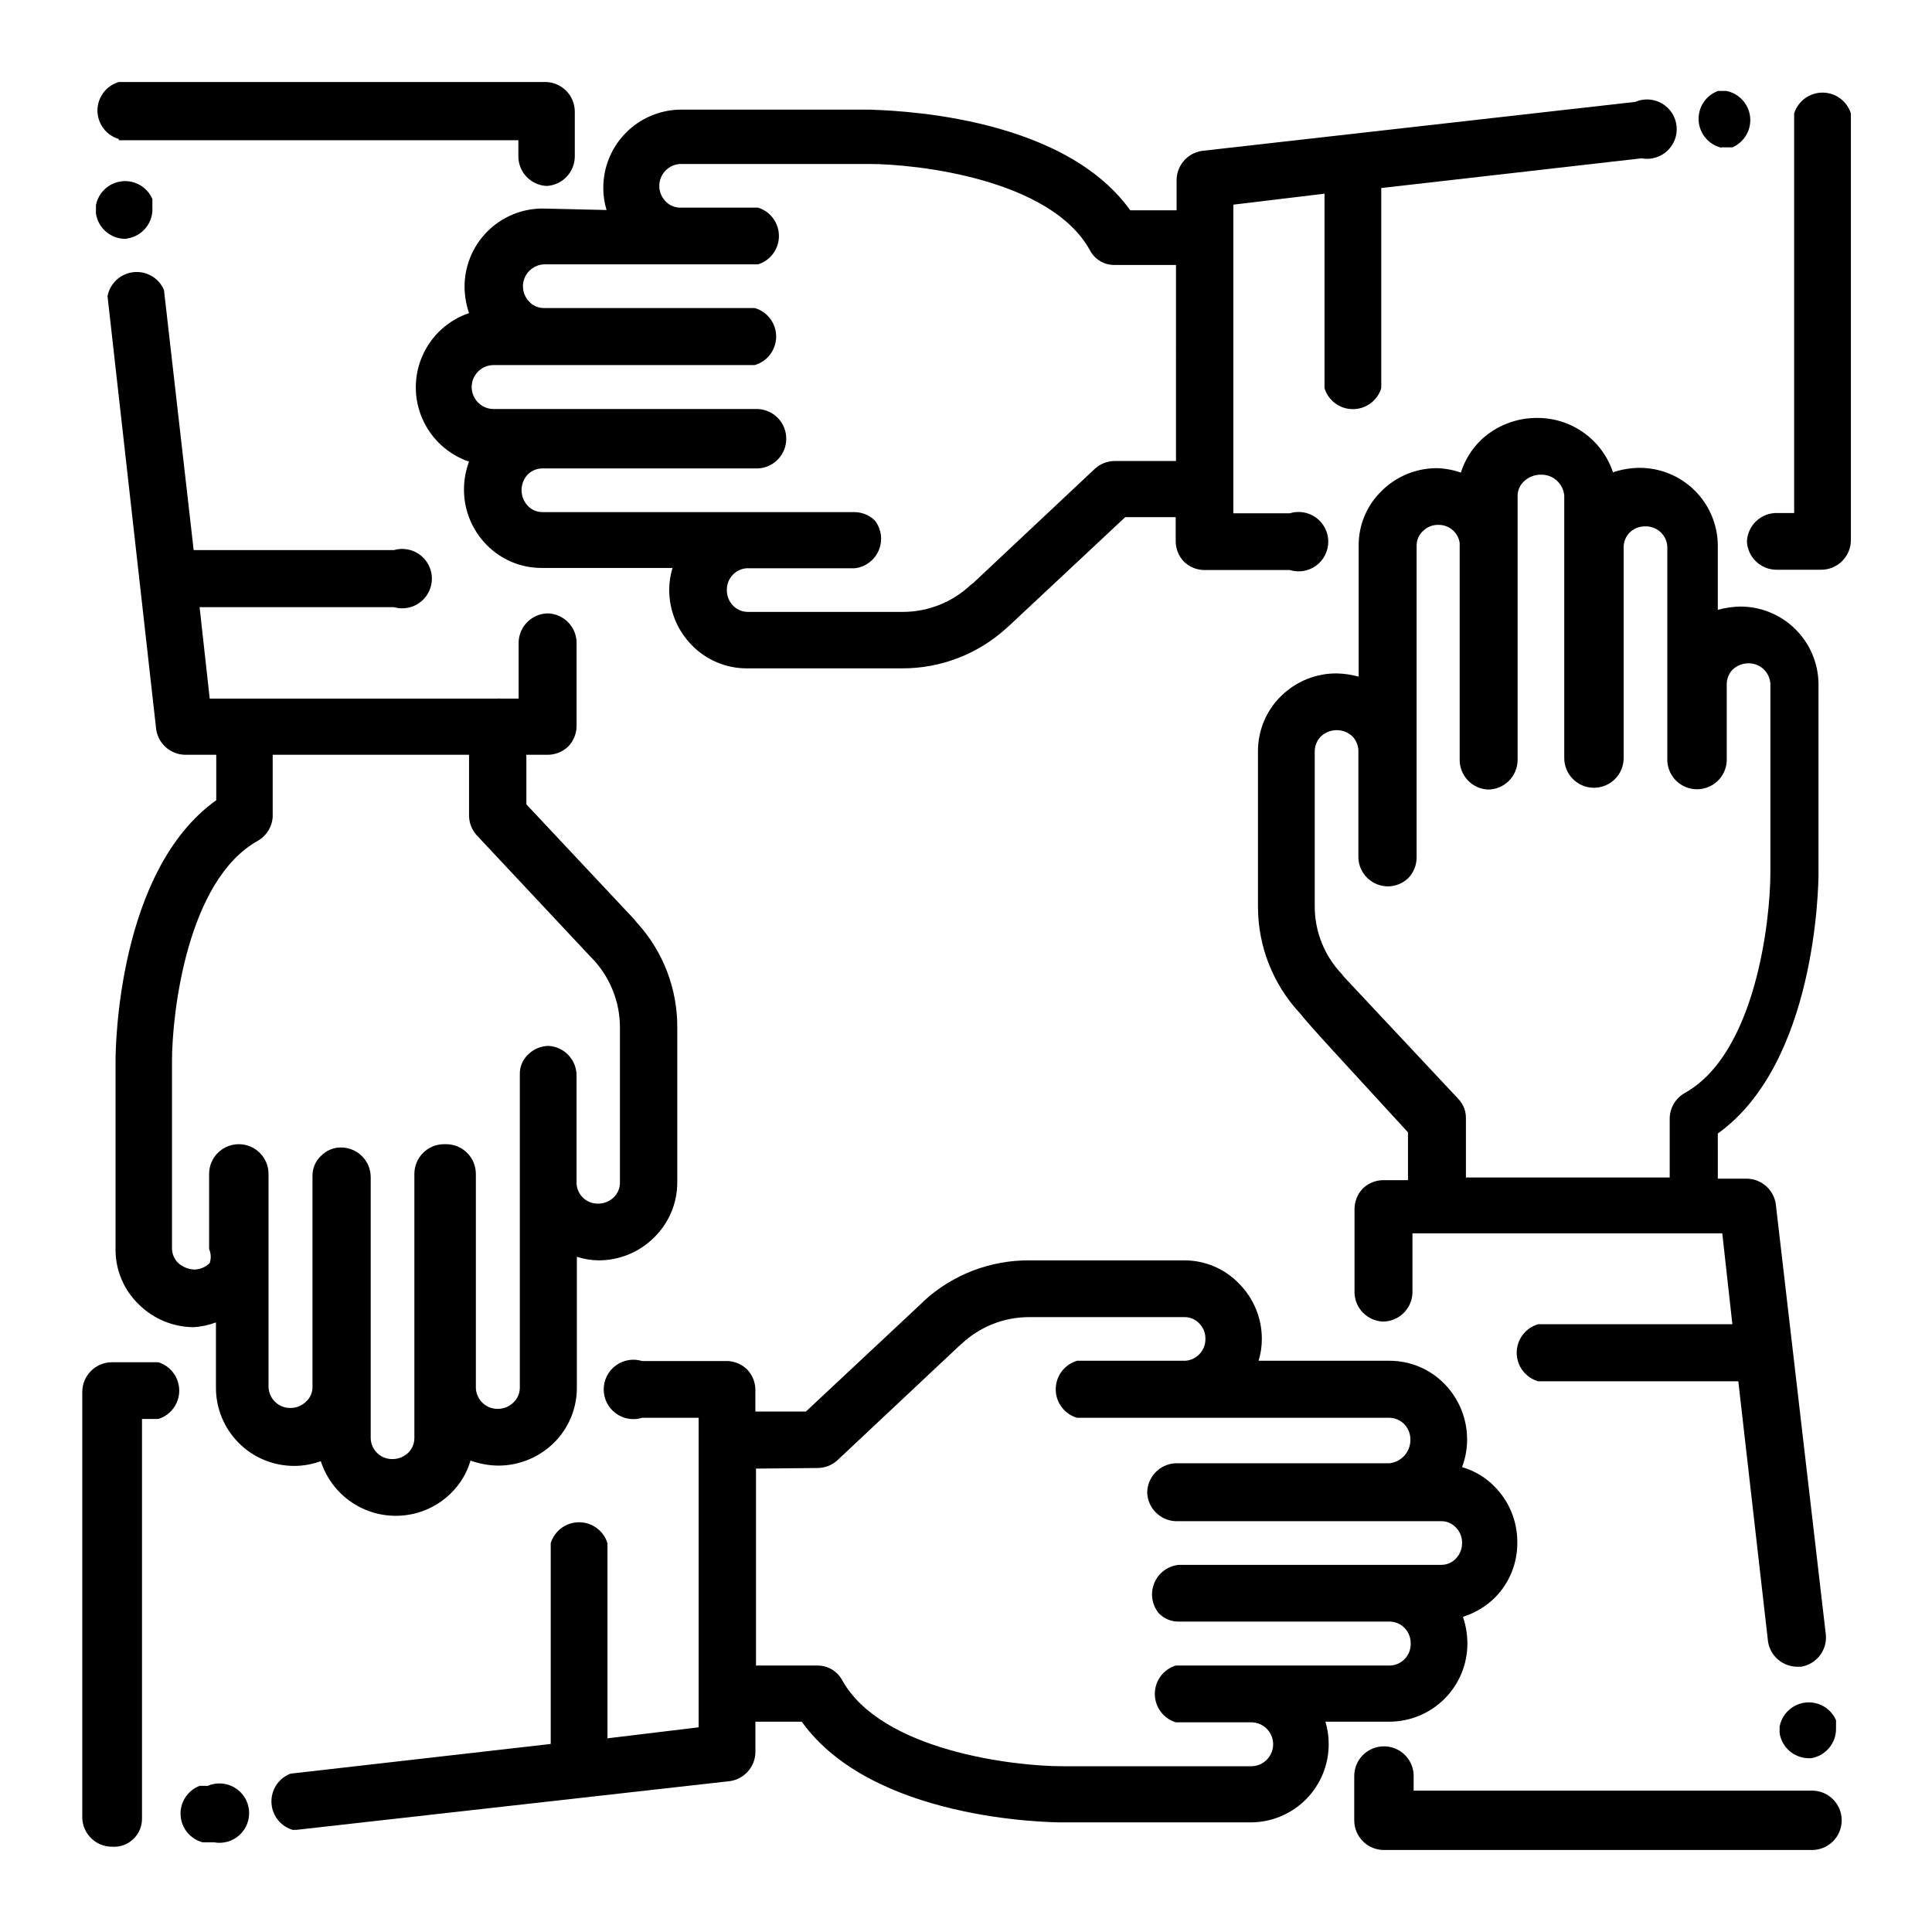
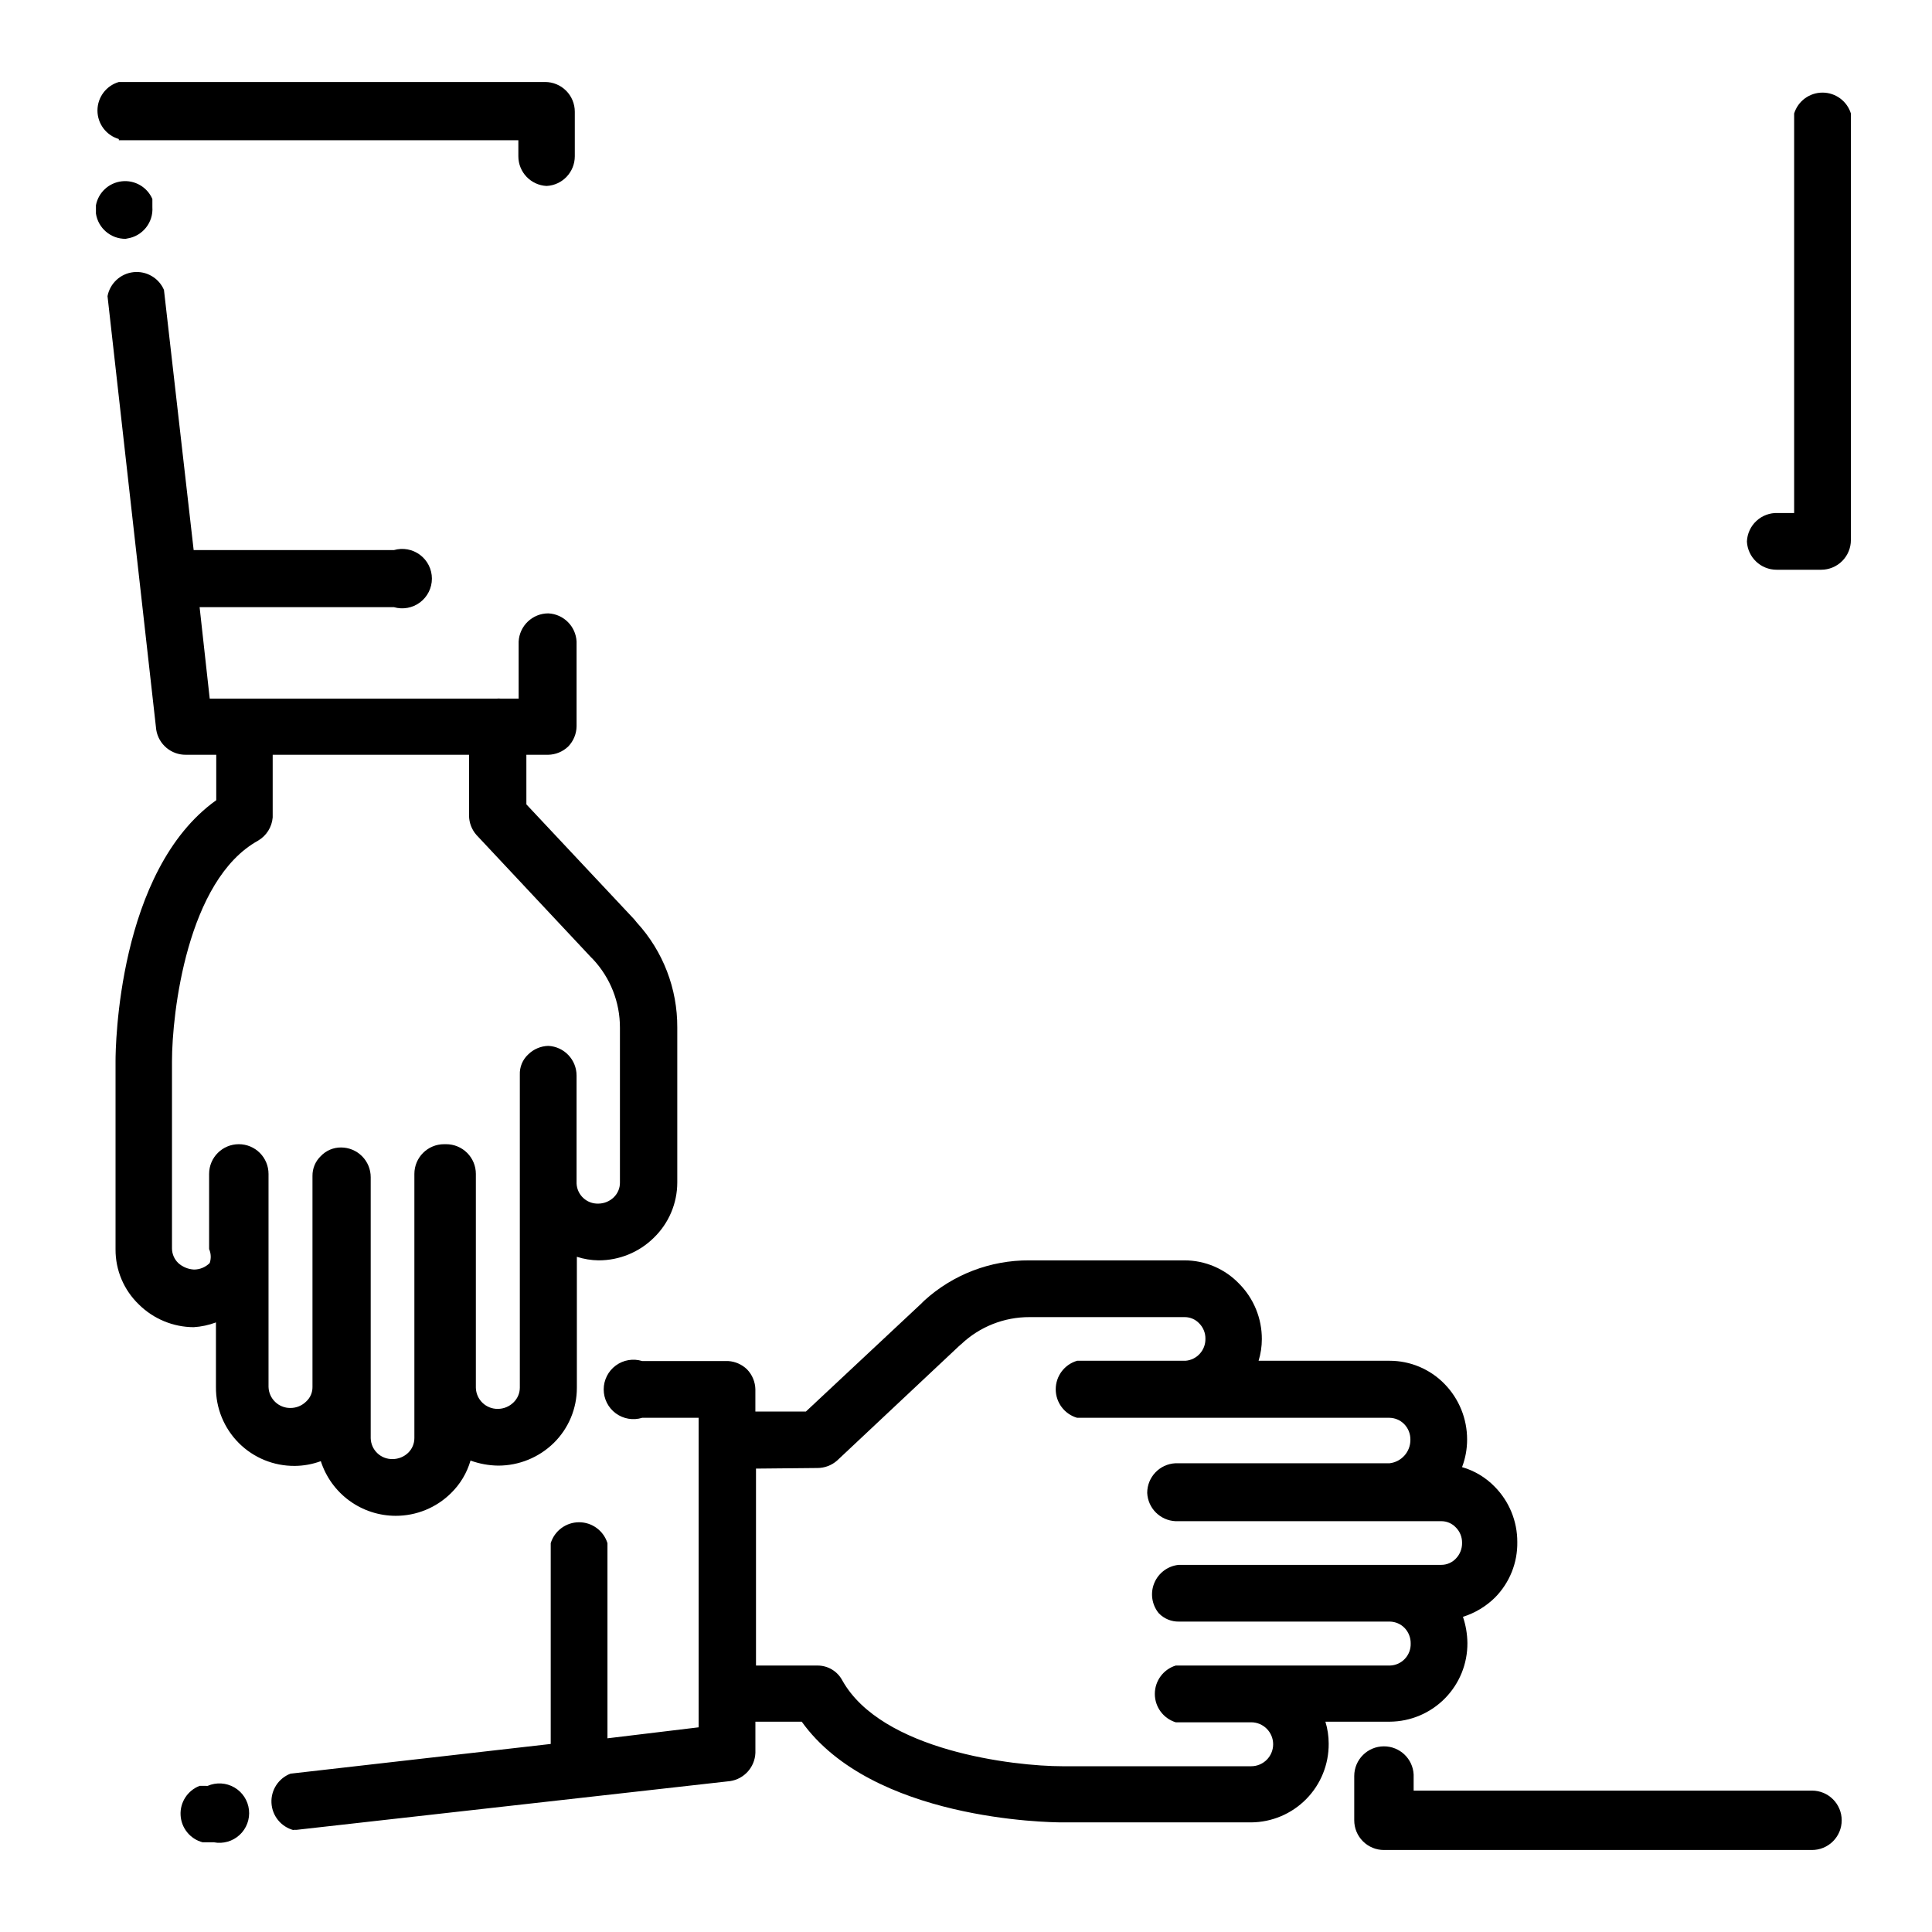
<svg xmlns="http://www.w3.org/2000/svg" fill="#000000" width="800px" height="800px" version="1.1" viewBox="144 144 512 512">
  <g>
    <path d="m221.78 628.92h0.867l114.85-12.91c3.734-0.566 6.543-3.703 6.691-7.481v-8.266h12.281c18.656 26.055 65.336 26.688 69.039 26.688h50.066-0.004c5.492-0.043 10.738-2.262 14.594-6.176 3.852-3.91 5.992-9.195 5.953-14.684 0-1.977-0.293-3.938-0.867-5.828h17.082c5.492-0.039 10.742-2.262 14.594-6.176 3.852-3.91 5.996-9.191 5.953-14.684-0.027-2.356-0.426-4.695-1.18-6.93 3.199-1.004 6.113-2.758 8.5-5.113 3.867-3.914 5.996-9.223 5.902-14.723 0.016-5.477-2.137-10.742-5.981-14.641-2.387-2.457-5.371-4.246-8.66-5.195 0.891-2.34 1.344-4.82 1.34-7.32 0.008-5.504-2.141-10.789-5.984-14.723-3.824-3.93-9.078-6.144-14.562-6.141h-34.715c0.574-1.859 0.863-3.797 0.863-5.746 0.016-5.477-2.137-10.742-5.981-14.641-3.797-3.981-9.062-6.231-14.562-6.219h-41.094c-10.305-0.066-20.258 3.754-27.867 10.703l-0.789 0.789-30.543 28.574h-13.383v-5.824h0.004c-0.031-2-0.816-3.914-2.207-5.352-1.34-1.301-3.098-2.082-4.957-2.207h-22.828c-2.391-0.742-4.992-0.305-7.004 1.18-2.016 1.484-3.203 3.836-3.203 6.34 0 2.5 1.188 4.856 3.203 6.336 2.012 1.484 4.613 1.922 7.004 1.18h14.953v82.027l-24.164 2.914v-51.719c-1.023-3.293-4.07-5.539-7.519-5.539-3.449 0-6.496 2.246-7.516 5.539v53.215l-68.957 7.871h-0.004c-3.188 1.223-5.223 4.356-5.043 7.766 0.18 3.406 2.531 6.312 5.832 7.191zm138.86-95.883c1.914-0.004 3.762-0.703 5.195-1.969l32.273-30.309 0.629-0.551 0.004 0.004c4.891-4.625 11.375-7.191 18.105-7.164h41.094c1.457-0.008 2.856 0.59 3.856 1.652 1.082 1.086 1.68 2.562 1.652 4.094 0.055 3.027-2.254 5.578-5.273 5.824h-28.73c-3.359 0.98-5.668 4.059-5.668 7.559 0 3.496 2.309 6.578 5.668 7.555h82.812c1.453 0.031 2.836 0.625 3.856 1.656 1.086 1.113 1.684 2.613 1.656 4.172 0.02 3.176-2.356 5.856-5.512 6.219h-56.758c-4.191 0.207-7.484 3.672-7.477 7.871 0.195 4.047 3.43 7.281 7.477 7.477h70.453c1.461-0.004 2.856 0.594 3.859 1.656 1.082 1.082 1.676 2.559 1.652 4.094 0.027 1.555-0.566 3.055-1.652 4.172-1.004 1.059-2.398 1.656-3.859 1.652h-69.586c-2.887 0.297-5.375 2.156-6.477 4.836-1.102 2.684-0.641 5.754 1.203 7.996 1.398 1.445 3.34 2.246 5.352 2.203h55.891c1.453 0.027 2.836 0.621 3.859 1.652 1.086 1.113 1.68 2.617 1.652 4.172 0.043 1.504-0.516 2.961-1.551 4.055-1.031 1.094-2.457 1.73-3.961 1.77h-56.758c-3.293 1.023-5.535 4.07-5.535 7.519 0 3.449 2.242 6.496 5.535 7.519h19.996c3.219 0 5.824 2.606 5.824 5.824 0 3.215-2.606 5.824-5.824 5.824h-49.988c-12.91 0-48.02-4.094-58.41-22.828-1.301-2.391-3.812-3.871-6.535-3.859h-16.293v-52.191z" />
-     <path d="m173.76 633.4c2.055 0.133 4.074-0.598 5.566-2.019 1.496-1.418 2.332-3.394 2.305-5.457v-105.88h4.328c3.293-1.023 5.539-4.07 5.539-7.519 0-3.445-2.246-6.492-5.539-7.516h-12.277c-4.348 0-7.875 3.523-7.875 7.871v113.04c0.211 4.223 3.723 7.527 7.953 7.477z" />
    <path d="m196.9 617.27c-3.184 1.223-5.223 4.356-5.043 7.766 0.18 3.406 2.535 6.312 5.832 7.191h2.992c2.453 0.469 4.984-0.258 6.816-1.953 1.836-1.695 2.758-4.16 2.481-6.644-0.273-2.481-1.711-4.688-3.871-5.941-2.16-1.254-4.789-1.41-7.078-0.418z" />
-     <path d="m498.24 322.46c-5.504-0.027-10.797 2.121-14.723 5.981-3.941 3.852-6.156 9.133-6.141 14.641v41.172c-0.008 10.523 3.988 20.656 11.18 28.34 3.07 3.856 10.469 11.73 28.574 31.488v12.676h-6.613l0.004-0.004c-2 0.031-3.914 0.816-5.356 2.207-1.387 1.438-2.176 3.352-2.203 5.352v22.438c0.199 4.043 3.434 7.277 7.477 7.477 4.199 0.004 7.664-3.285 7.875-7.477v-15.902h82.105l2.676 24.09-51.484-0.004c-3.359 0.98-5.668 4.059-5.668 7.559s2.309 6.578 5.668 7.559h53.059l7.871 68.957c0.59 3.883 3.945 6.734 7.871 6.691h0.867c4.004-0.641 6.867-4.219 6.613-8.266l-13.305-114.46c-0.598-3.707-3.727-6.477-7.477-6.613h-7.871l-0.004-11.965c26.055-18.656 26.688-65.652 26.688-69.039v-0.629-49.438c-0.043-5.492-2.262-10.742-6.176-14.594-3.91-3.852-9.195-5.992-14.684-5.953-1.973 0.051-3.926 0.344-5.828 0.867v-17.082c-0.039-5.492-2.262-10.742-6.176-14.594-3.91-3.856-9.191-5.996-14.684-5.953-2.356 0.035-4.695 0.434-6.926 1.18-1.402-4.227-4.109-7.898-7.731-10.484-3.621-2.59-7.973-3.961-12.426-3.922-5.496-0.02-10.789 2.062-14.797 5.828-2.477 2.398-4.316 5.371-5.356 8.66-2.125-0.75-4.356-1.148-6.609-1.184-5.371 0.07-10.504 2.215-14.328 5.984-3.961 3.805-6.18 9.07-6.141 14.562v34.715c-1.871-0.523-3.801-0.812-5.746-0.863zm5.746 20.309v28.652c0.211 4.195 3.672 7.484 7.871 7.481 2-0.027 3.914-0.816 5.356-2.203 1.387-1.441 2.176-3.356 2.203-5.356v-28.34-0.473-53.922c-0.008-1.461 0.59-2.856 1.652-3.856 1.105-1.102 2.613-1.703 4.172-1.656 2.805-0.027 5.195 2.027 5.59 4.805v57.465c-0.004 4.199 3.285 7.66 7.477 7.871 2.09 0 4.09-0.828 5.566-2.305 1.477-1.477 2.309-3.481 2.309-5.566v-56.758-1.496-11.809c0.023-1.445 0.652-2.812 1.73-3.777 1.195-1.117 2.773-1.734 4.406-1.73 3.207-0.098 5.93 2.316 6.223 5.508v69.59c0 2.086 0.828 4.09 2.305 5.566 1.477 1.477 3.477 2.305 5.566 2.305 2.086 0 4.09-0.828 5.566-2.305 1.477-1.477 2.305-3.481 2.305-5.566v-55.891c0-1.441 0.566-2.828 1.574-3.859 1.113-1.086 2.617-1.68 4.172-1.652 1.504-0.043 2.961 0.516 4.055 1.547 1.094 1.035 1.73 2.461 1.77 3.965v56.68-0.004c0.211 4.195 3.676 7.484 7.875 7.481 4.195 0.004 7.66-3.285 7.871-7.481v-20.387c0.008-1.441 0.57-2.824 1.574-3.856 1.133-1.059 2.621-1.648 4.172-1.656 3.144-0.043 5.738 2.449 5.824 5.59v49.199 0.629c0 12.754-3.938 48.098-22.75 58.488v0.004c-2.371 1.367-3.863 3.871-3.934 6.613v15.742h-54.004v-15.742c0.02-1.91-0.715-3.75-2.047-5.117l-30.309-32.355-0.473-0.629h0.004c-4.676-4.867-7.273-11.359-7.242-18.105v-41.016c0.023-1.473 0.613-2.883 1.652-3.934 1.133-1.059 2.621-1.648 4.172-1.652 1.547 0.004 3.039 0.594 4.172 1.652 0.93 0.984 1.488 2.266 1.574 3.621z" />
    <path d="m632.07 626.4c0-2.09-0.828-4.09-2.305-5.566-1.477-1.477-3.481-2.305-5.566-2.305h-105.57v-4.254c-0.207-4.191-3.672-7.481-7.871-7.477-4.348 0-7.871 3.523-7.871 7.871v11.73c0 2.086 0.828 4.09 2.305 5.566 1.477 1.477 3.481 2.305 5.566 2.305h113.36c2.102 0.02 4.125-0.797 5.617-2.277 1.496-1.477 2.336-3.492 2.336-5.594z" />
-     <path d="m615.61 601.13v2.125c0.562 3.738 3.703 6.543 7.477 6.691h0.867c3.852-0.625 6.664-3.973 6.613-7.871v-2.203c-1.387-3.176-4.68-5.07-8.121-4.672-3.438 0.398-6.211 2.996-6.836 6.402z" />
-     <path d="m287.66 199.26c-5.492 0.043-10.738 2.262-14.594 6.176-3.852 3.91-5.992 9.195-5.953 14.684 0.035 2.332 0.434 4.644 1.184 6.852-5.519 1.871-10 5.973-12.344 11.309-2.348 5.332-2.348 11.406 0 16.742 2.344 5.332 6.824 9.438 12.344 11.309-0.875 2.34-1.328 4.82-1.34 7.32-0.027 5.504 2.125 10.797 5.984 14.723 3.824 3.926 9.078 6.141 14.562 6.137h34.715c-0.566 1.863-0.859 3.801-0.867 5.75-0.023 5.504 2.125 10.793 5.984 14.719 3.824 3.93 9.078 6.144 14.562 6.141h41.094c10.316 0.051 20.273-3.801 27.867-10.785l0.789-0.707 30.543-28.574h13.383v6.453h-0.004c0.027 2 0.816 3.914 2.203 5.352 1.422 1.371 3.305 2.156 5.277 2.203h22.75c2.387 0.742 4.988 0.305 7.004-1.176 2.012-1.484 3.203-3.84 3.203-6.34 0-2.504-1.191-4.856-3.203-6.34-2.016-1.48-4.617-1.922-7.004-1.18h-14.957v-81.789l24.168-2.914v51.562c1.02 3.293 4.066 5.539 7.516 5.539s6.496-2.246 7.519-5.539v-53.055l68.957-7.871v-0.004c2.453 0.469 4.984-0.254 6.82-1.953 1.832-1.695 2.754-4.16 2.481-6.644-0.277-2.481-1.711-4.688-3.871-5.941-2.164-1.254-4.789-1.41-7.082-0.418l-114.85 12.988c-3.883 0.59-6.738 3.949-6.691 7.875v7.871h-12.281c-18.578-25.977-65.023-26.449-69.039-26.688h-50.066c-5.488 0.043-10.738 2.266-14.594 6.176-3.852 3.914-5.992 9.195-5.949 14.688 0.004 1.945 0.297 3.883 0.863 5.746zm32.906-1.73c-1.73-1.621-2.305-4.125-1.461-6.336 0.848-2.211 2.949-3.691 5.316-3.742h49.828c12.832 0 48.176 4.016 58.566 22.828h0.004c1.254 2.445 3.785 3.973 6.535 3.938h16.297l-0.004 51.957h-16.293c-1.926 0.023-3.773 0.75-5.195 2.047l-32.273 30.309-0.629 0.473-0.004-0.004c-4.891 4.625-11.375 7.188-18.105 7.164h-41.012c-1.453-0.027-2.836-0.621-3.859-1.652-1.086-1.113-1.68-2.617-1.652-4.172-0.051-3.016 2.269-5.539 5.273-5.746h28.656c2.824-0.336 5.25-2.168 6.344-4.797 1.094-2.625 0.684-5.641-1.07-7.879-1.441-1.387-3.356-2.176-5.356-2.203h-82.734c-1.457 0.004-2.856-0.594-3.856-1.652-2.219-2.34-2.219-6.008 0-8.348 1.031-1.008 2.414-1.574 3.856-1.574h57.152c4.191-0.207 7.484-3.672 7.477-7.871 0.008-4.199-3.285-7.66-7.477-7.871h-70.062c-3.215 0-5.824-2.609-5.824-5.824 0-3.219 2.609-5.828 5.824-5.828h69.195c3.359-0.977 5.668-4.059 5.668-7.555 0-3.5-2.309-6.578-5.668-7.559h-55.891c-1.457 0.008-2.856-0.594-3.856-1.652-1.621-1.633-2.125-4.066-1.293-6.211s2.852-3.598 5.148-3.707h56.758c3.293-1.023 5.535-4.07 5.535-7.519s-2.242-6.496-5.535-7.516h-20.469c-1.434 0.047-2.828-0.496-3.856-1.496z" />
    <path d="m606.95 287.51c0.211 4.191 3.676 7.484 7.871 7.477h11.809c2.09 0 4.09-0.828 5.566-2.305 1.477-1.477 2.309-3.477 2.309-5.566v-113.04c-1.023-3.293-4.07-5.535-7.519-5.535s-6.496 2.242-7.519 5.535v105.88h-4.328c-2.09-0.086-4.125 0.664-5.66 2.082-1.535 1.418-2.445 3.387-2.527 5.477z" />
-     <path d="m600.11 183.05h2.992c3.172-1.375 5.074-4.656 4.695-8.09-0.379-3.434-2.953-6.223-6.348-6.867h-2.129c-3.25 1.184-5.348 4.352-5.168 7.809 0.18 3.457 2.598 6.387 5.957 7.227z" />
    <path d="m222.09 532.48c2.367-0.016 4.711-0.441 6.93-1.258 1.348 4.199 3.996 7.867 7.559 10.469 3.566 2.606 7.863 4.008 12.277 4.016 5.481 0.012 10.742-2.137 14.641-5.984 2.457-2.387 4.246-5.371 5.195-8.66 2.352 0.852 4.824 1.305 7.324 1.34 5.5 0.008 10.785-2.141 14.719-5.984 3.934-3.856 6.148-9.133 6.141-14.641v-34.715c1.859 0.602 3.793 0.918 5.746 0.945 5.481 0.012 10.742-2.137 14.641-5.984 3.973-3.836 6.215-9.121 6.223-14.641v-41.094c0.051-10.277-3.769-20.203-10.707-27.789l-0.707-0.867-28.574-30.465-0.004-13.145h5.746c2-0.027 3.914-0.816 5.356-2.203 1.387-1.441 2.176-3.352 2.203-5.352v-22.438c-0.199-4.043-3.434-7.281-7.481-7.477-4.195-0.008-7.66 3.285-7.871 7.477v15.113h-4.723c-0.367-0.043-0.734-0.043-1.102 0h-76.043l-2.68-24.242h51.484c2.379 0.691 4.945 0.227 6.93-1.262 1.98-1.484 3.148-3.82 3.148-6.297 0-2.477-1.168-4.812-3.148-6.297-1.984-1.488-4.551-1.953-6.93-1.262h-53.059l-7.871-68.957c-1.371-3.172-4.652-5.078-8.09-4.699-3.434 0.383-6.219 2.957-6.867 6.352l12.91 114.93c0.625 3.852 3.973 6.664 7.871 6.613h8.031v12.043c-26.137 18.656-26.688 65.652-26.688 69.039v0.551 49.438c-0.031 5.527 2.219 10.824 6.219 14.641 3.863 3.809 9.062 5.957 14.484 5.984 2.019-0.125 4.012-0.551 5.906-1.262v17.164c-0.043 5.543 2.141 10.875 6.062 14.797s9.254 6.106 14.797 6.062zm-22.512-53.766c-1.109 1.109-2.609 1.73-4.172 1.73-1.551-0.082-3.023-0.691-4.172-1.73-1.047-1.012-1.645-2.402-1.656-3.856v-49.043-0.551c0-12.754 4.016-48.098 22.828-58.488v-0.004c2.211-1.297 3.648-3.586 3.859-6.141v-16.609h52.035v16.141c0.02 1.883 0.719 3.699 1.965 5.113l30.309 32.355 0.551 0.551c4.621 4.926 7.188 11.43 7.164 18.184v41.016c0.02 1.445-0.551 2.836-1.574 3.856-1.105 1.109-2.606 1.73-4.172 1.734-3.059 0.086-5.617-2.297-5.746-5.356v-28.574c0.004-4.199-3.285-7.664-7.481-7.871-2.008 0.047-3.926 0.863-5.352 2.281-1.48 1.379-2.285 3.332-2.203 5.352v82.973c-0.012 1.457-0.609 2.844-1.652 3.856-1.109 1.109-2.609 1.73-4.176 1.734-3.141 0.043-5.738-2.445-5.824-5.59v-56.68c0-2.086-0.828-4.09-2.305-5.566-1.477-1.477-3.481-2.305-5.566-2.305h-0.551c-4.348 0-7.871 3.523-7.871 7.871v69.984c0.008 1.48-0.59 2.902-1.656 3.934-1.102 1.055-2.566 1.645-4.09 1.656-1.504 0.039-2.965-0.516-4.055-1.551-1.094-1.031-1.73-2.457-1.773-3.961v-69.195c0-2.09-0.828-4.09-2.305-5.566-1.477-1.477-3.481-2.305-5.566-2.305-2.023-0.012-3.961 0.812-5.352 2.281-1.438 1.375-2.234 3.285-2.207 5.273v55.895c0.027 1.461-0.574 2.867-1.652 3.856-1.105 1.109-2.606 1.73-4.172 1.73-3.144 0.047-5.738-2.445-5.824-5.586v-56.445c0-2.086-0.828-4.09-2.305-5.566-1.477-1.477-3.481-2.305-5.566-2.305-4.348 0-7.875 3.523-7.875 7.871v19.918c0.516 1.168 0.57 2.488 0.16 3.699z" />
    <path d="m175.49 181.16h105.88v4.25c-0.004 4.199 3.285 7.664 7.477 7.871 4.195-0.207 7.484-3.672 7.481-7.871v-11.809c0-2.086-0.828-4.09-2.305-5.566-1.477-1.477-3.481-2.305-5.566-2.305h-112.96c-3.359 0.98-5.668 4.059-5.668 7.559 0 3.496 2.309 6.578 5.668 7.555z" />
    <path d="m177.69 207.21c4.07-0.605 6.984-4.242 6.691-8.344v-2.125c-1.371-3.172-4.652-5.074-8.09-4.695-3.434 0.379-6.219 2.953-6.867 6.348v2.207c0.59 3.879 3.949 6.734 7.875 6.691z" />
  </g>
</svg>